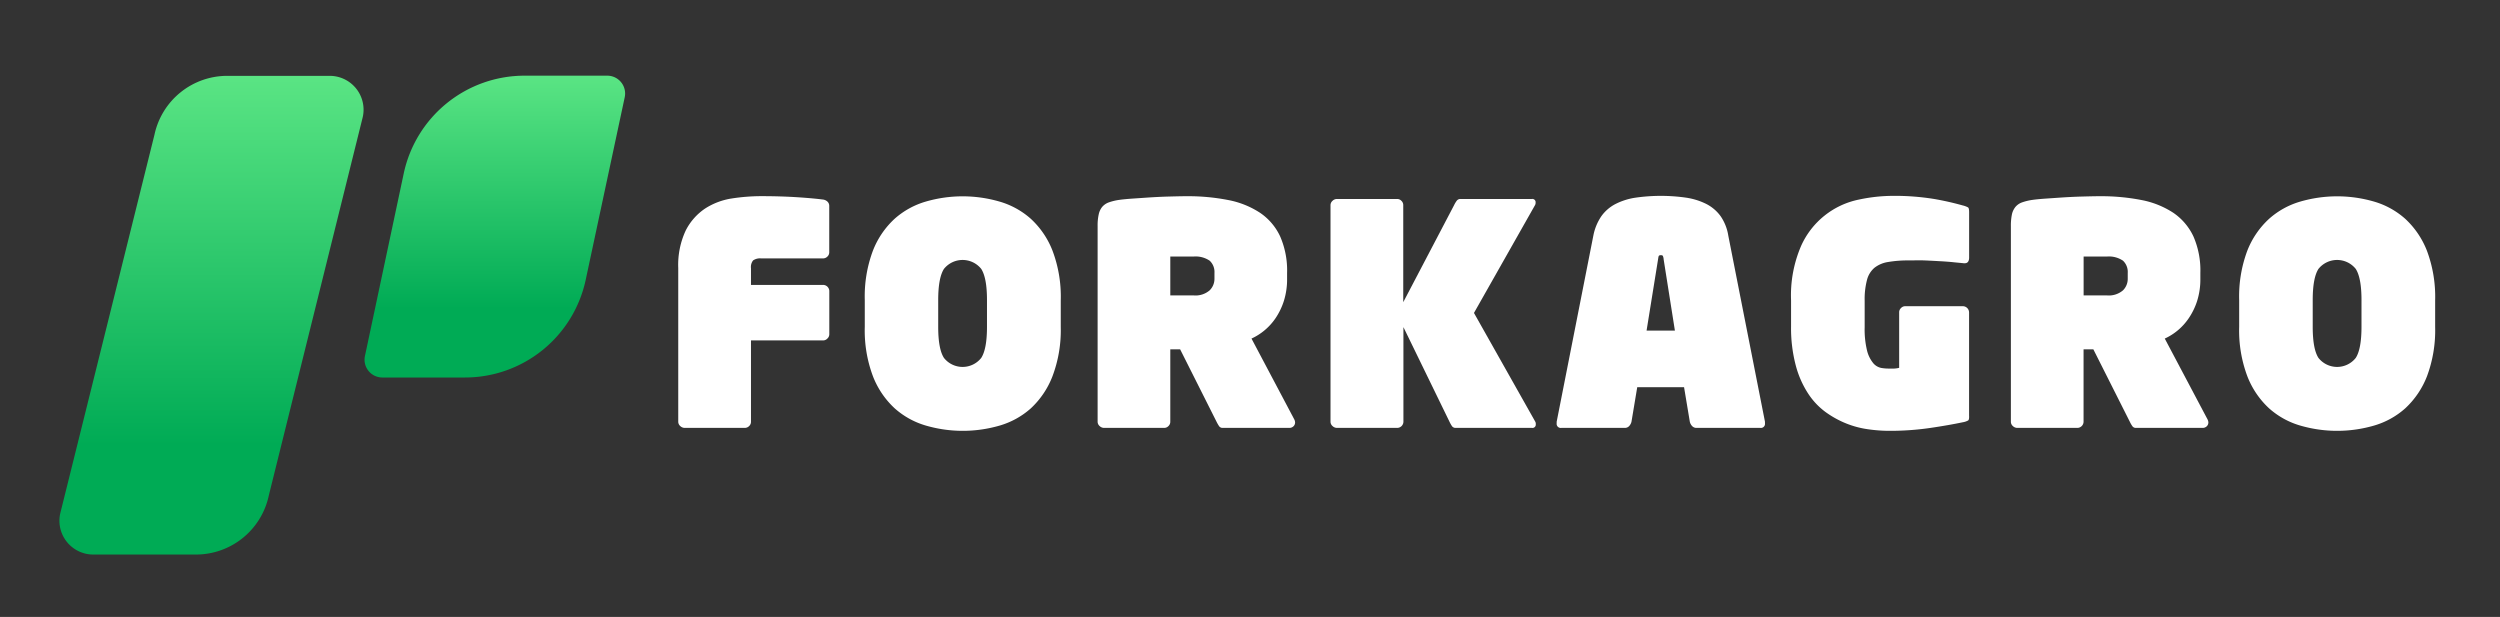
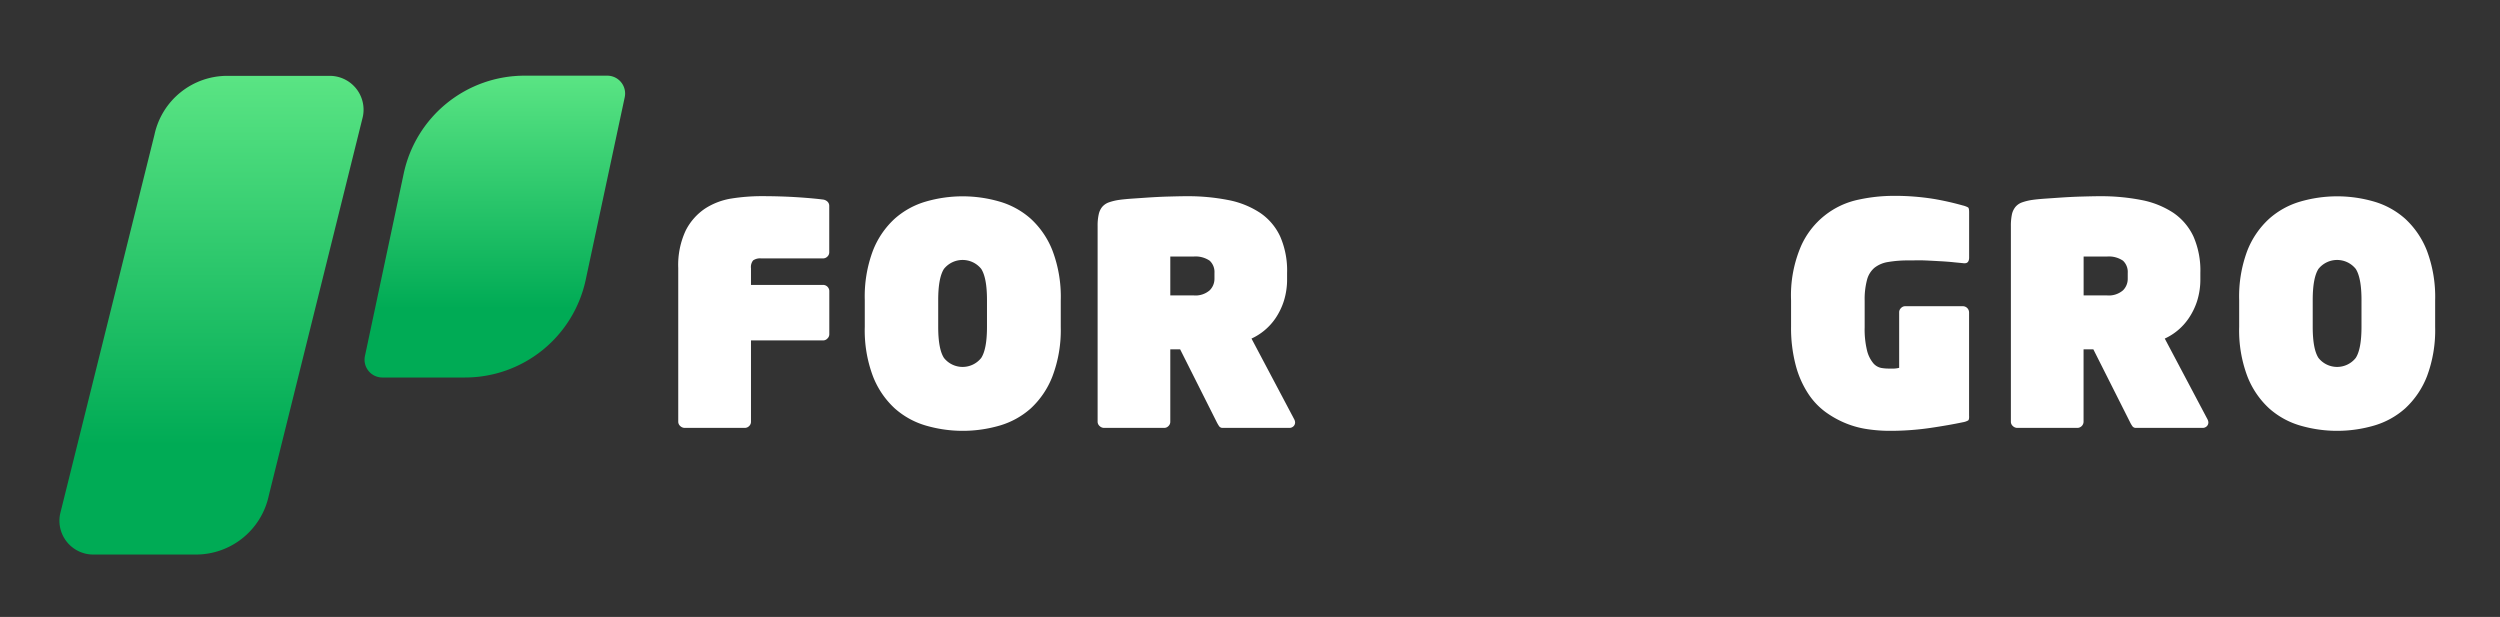
<svg xmlns="http://www.w3.org/2000/svg" xmlns:xlink="http://www.w3.org/1999/xlink" id="Forkagro" width="434.1" height="107.13" viewBox="0 0 434.1 107.13">
  <rect x="0" y="0" width="434.1" height="107.13" fill="#333333" stroke="none" />
  <defs>
    <linearGradient id="Безымянный_градиент_2" x1="329.99" y1="145.27" x2="265.15" y2="145.27" gradientTransform="translate(-108.53 342.5) rotate(-90)" gradientUnits="userSpaceOnUse">
      <stop offset="0" stop-color="#5be584" />
      <stop offset="1" stop-color="#00ab55" />
    </linearGradient>
    <linearGradient id="Безымянный_градиент_2-2" x1="329.74" y1="194.44" x2="288.91" y2="194.44" xlink:href="#Безымянный_градиент_2" />
  </defs>
  <g id="Logo">
    <g id="ForkGroup">
      <g id="ForkItem">
        <path id="Item" d="M63,20.28,46.67,86.06A12.93,12.93,0,0,1,34,96.29H16.2a5.87,5.87,0,0,1-5.75-7.1L26.82,23.4A12.93,12.93,0,0,1,39.46,13.17H57.29A5.88,5.88,0,0,1,63,20.28Z" style="fill:url(#Безымянный_градиент_2)" />
        <path id="Item-2" data-name="Item" d="M108.47,16.92l-6.76,31.63a21.44,21.44,0,0,1-21,17H66.37a3.09,3.09,0,0,1-3-3.74L70.1,30.14a21.45,21.45,0,0,1,21-17h14.38A3.1,3.1,0,0,1,108.47,16.92Z" style="fill:url(#Безымянный_градиент_2-2)" />
      </g>
      <g id="ForkLettrs">
        <path id="f" d="M143.67,58.78a1,1,0,0,1-.75.33H130.4V73.23a1,1,0,0,1-.32.75,1.06,1.06,0,0,1-.75.32H118.9a1.13,1.13,0,0,1-.78-.32,1,1,0,0,1-.35-.75V46.53A14.11,14.11,0,0,1,119.08,40a10.1,10.1,0,0,1,3.37-3.8,11.84,11.84,0,0,1,4.63-1.74,33.85,33.85,0,0,1,5.08-.4c2.36,0,4.46.07,6.32.19s3.33.26,4.44.4a1.37,1.37,0,0,1,.75.35,1,1,0,0,1,.32.72v8.08a1,1,0,0,1-.32.75,1.06,1.06,0,0,1-.75.32H132.16a2.1,2.1,0,0,0-1.39.35,1.84,1.84,0,0,0-.37,1.36v2.89h12.52A1.09,1.09,0,0,1,144,50.49V58A1,1,0,0,1,143.67,58.78Z" style="fill:#fff" />
        <path id="o" d="M182.75,65.34A14.9,14.9,0,0,1,179,70.9a14,14,0,0,1-5.43,3,22.93,22.93,0,0,1-12.79,0,14,14,0,0,1-5.43-3,14.9,14.9,0,0,1-3.77-5.56,22.59,22.59,0,0,1-1.42-8.59V52.1a22.59,22.59,0,0,1,1.42-8.59A14.82,14.82,0,0,1,155.33,38a14,14,0,0,1,5.43-3,22.93,22.93,0,0,1,12.79,0A14,14,0,0,1,179,38a14.82,14.82,0,0,1,3.77,5.56,22.59,22.59,0,0,1,1.42,8.59v4.65A22.59,22.59,0,0,1,182.75,65.34ZM171.38,52.1q0-3.85-1-5.41a4.15,4.15,0,0,0-6.47,0q-1,1.56-1,5.41v4.65q0,3.86,1,5.4a4.13,4.13,0,0,0,6.47,0q1-1.55,1-5.4Z" style="fill:#fff" />
        <path id="r" d="M224.88,73.34a.91.91,0,0,1-.29.69,1,1,0,0,1-.67.27h-11.6a.73.73,0,0,1-.65-.32,6.25,6.25,0,0,1-.43-.75l-6.32-12.57h-1.71V73.23a1,1,0,0,1-.32.75,1,1,0,0,1-.75.32H191.71a1.13,1.13,0,0,1-.77-.32,1,1,0,0,1-.35-.75v-34a8.79,8.79,0,0,1,.19-2,3.07,3.07,0,0,1,.61-1.31,2.73,2.73,0,0,1,1.15-.78,9.23,9.23,0,0,1,1.79-.43c.47-.07,1.16-.14,2.09-.21l3.08-.21c1.12-.07,2.26-.13,3.42-.16s2.2-.06,3.13-.06a36.36,36.36,0,0,1,7.25.67,15.25,15.25,0,0,1,5.51,2.22,10.06,10.06,0,0,1,3.48,4.1,14.77,14.77,0,0,1,1.2,6.33V48.4a12.49,12.49,0,0,1-.56,3.86,11.71,11.71,0,0,1-1.45,3,10.21,10.21,0,0,1-4.17,3.53l7.41,14A1.28,1.28,0,0,1,224.88,73.34Zm-14-25.95a2.68,2.68,0,0,0-.83-2.12,4.33,4.33,0,0,0-2.84-.72h-4v6.74h4a3.76,3.76,0,0,0,2.84-.88,2.81,2.81,0,0,0,.83-1.95Z" style="fill:#fff" />
-         <path id="k" d="M266.67,73.66a.57.57,0,0,1-.65.64H252.76a.75.75,0,0,1-.65-.32,6.29,6.29,0,0,1-.42-.75l-8-16.43V73.23a1.09,1.09,0,0,1-1.07,1.07H232.16a1.13,1.13,0,0,1-.78-.32,1,1,0,0,1-.35-.75V35.62a1,1,0,0,1,.35-.75,1.09,1.09,0,0,1,.78-.32h10.43a1,1,0,0,1,.75.32,1,1,0,0,1,.32.75V52.47l8.83-16.85a4.37,4.37,0,0,1,.45-.75.78.78,0,0,1,.67-.32H266a.56.56,0,0,1,.64.64.78.78,0,0,1-.1.43l-10.6,18.72,10.65,18.89A.78.78,0,0,1,266.67,73.66Z" style="fill:#fff" />
-         <path id="a" d="M305.67,74.3H294.54a1,1,0,0,1-.72-.32,1.61,1.61,0,0,1-.4-.75l-1-6h-8.13l-1,6a1.7,1.7,0,0,1-.4.75,1,1,0,0,1-.72.32H271.11a.71.71,0,0,1-.81-.8v-.27l6.37-32.32a9,9,0,0,1,1.39-3.37,6.91,6.91,0,0,1,2.44-2.11,11.28,11.28,0,0,1,3.45-1.1,31,31,0,0,1,8.88,0,11.66,11.66,0,0,1,3.48,1.1,7,7,0,0,1,2.46,2.11,8.22,8.22,0,0,1,1.33,3.37l6.37,32.32v.27A.71.71,0,0,1,305.67,74.3ZM288.87,45c0-.21-.07-.38-.11-.51s-.16-.18-.37-.18-.34.06-.38.18-.07.3-.1.51l-2,12.41h4.92Z" style="fill:#fff" />
        <path id="g" d="M341.76,73a2.8,2.8,0,0,1-.94.32q-2.46.52-5.73,1a48.51,48.51,0,0,1-7.06.49,26.37,26.37,0,0,1-3.64-.27,16.14,16.14,0,0,1-3.79-1,16.82,16.82,0,0,1-3.62-2,12.32,12.32,0,0,1-3.07-3.29,16.67,16.67,0,0,1-2.11-4.86A25.4,25.4,0,0,1,311,56.7V52.15a21.65,21.65,0,0,1,1.74-9.44,14.06,14.06,0,0,1,10.06-8.06,28.74,28.74,0,0,1,5.75-.64,42.38,42.38,0,0,1,7.41.56,49.4,49.4,0,0,1,4.84,1.1,3.79,3.79,0,0,1,.94.35c.12.09.18.37.18.83v7.86c0,.65-.25,1-.75,1H341l-1.65-.16c-.72-.08-1.52-.14-2.41-.19s-1.81-.1-2.76-.14-1.83,0-2.65,0a20.75,20.75,0,0,0-3.66.27,5.1,5.1,0,0,0-2.38,1,4.1,4.1,0,0,0-1.31,2.14,13.09,13.09,0,0,0-.4,3.58V56.8a15.64,15.64,0,0,0,.42,4.1,5.55,5.55,0,0,0,1.07,2.16,2.44,2.44,0,0,0,1.4.83A7.53,7.53,0,0,0,328,64l.89,0a4.31,4.31,0,0,0,.88-.13V54.24a1,1,0,0,1,.32-.75,1,1,0,0,1,.75-.32h10a1.09,1.09,0,0,1,1.07,1.07V72.16C341.94,72.62,341.88,72.91,341.76,73Z" style="fill:#fff" />
        <path id="r-2" data-name="r" d="M383.46,73.34a.91.91,0,0,1-.29.69,1,1,0,0,1-.67.27H370.89a.72.72,0,0,1-.64-.32,5.13,5.13,0,0,1-.43-.75l-6.33-12.57h-1.7V73.23a1.09,1.09,0,0,1-1.07,1.07H350.29a1.13,1.13,0,0,1-.78-.32,1,1,0,0,1-.34-.75v-34a9.47,9.47,0,0,1,.18-2,3.08,3.08,0,0,1,.62-1.31,2.67,2.67,0,0,1,1.15-.78,9.23,9.23,0,0,1,1.79-.43c.46-.07,1.16-.14,2.09-.21l3.07-.21c1.13-.07,2.27-.13,3.43-.16s2.2-.06,3.13-.06a36.44,36.44,0,0,1,7.25.67,15.32,15.32,0,0,1,5.51,2.22,10.21,10.21,0,0,1,3.48,4.1,14.77,14.77,0,0,1,1.2,6.33V48.4a12.49,12.49,0,0,1-.56,3.86,11.72,11.72,0,0,1-1.46,3,10.1,10.1,0,0,1-4.16,3.53l7.41,14A1.28,1.28,0,0,1,383.46,73.34Zm-14-25.95a2.68,2.68,0,0,0-.82-2.12,4.35,4.35,0,0,0-2.84-.72h-4v6.74h4a3.77,3.77,0,0,0,2.84-.88,2.8,2.8,0,0,0,.82-1.95Z" style="fill:#fff" />
-         <path id="o-2" data-name="o" d="M421.42,65.34a15,15,0,0,1-3.77,5.56,14,14,0,0,1-5.43,3,22.93,22.93,0,0,1-12.79,0,14,14,0,0,1-5.43-3,14.9,14.9,0,0,1-3.77-5.56,22.59,22.59,0,0,1-1.42-8.59V52.1a22.59,22.59,0,0,1,1.42-8.59A14.82,14.82,0,0,1,394,38a14,14,0,0,1,5.43-3,22.93,22.93,0,0,1,12.79,0,14,14,0,0,1,5.43,3,14.94,14.94,0,0,1,3.77,5.56,22.78,22.78,0,0,1,1.42,8.59v4.65A22.78,22.78,0,0,1,421.42,65.34ZM410.05,52.1q0-3.85-1-5.41a4.15,4.15,0,0,0-6.47,0q-1,1.56-1,5.41v4.65q0,3.86,1,5.4a4.13,4.13,0,0,0,6.47,0q1-1.55,1-5.4Z" style="fill:#fff" />
+         <path id="o-2" data-name="o" d="M421.42,65.34a15,15,0,0,1-3.77,5.56,14,14,0,0,1-5.43,3,22.93,22.93,0,0,1-12.79,0,14,14,0,0,1-5.43-3,14.9,14.9,0,0,1-3.77-5.56,22.59,22.59,0,0,1-1.42-8.59V52.1a22.59,22.59,0,0,1,1.42-8.59A14.82,14.82,0,0,1,394,38a14,14,0,0,1,5.43-3,22.93,22.93,0,0,1,12.79,0,14,14,0,0,1,5.43,3,14.94,14.94,0,0,1,3.77,5.56,22.78,22.78,0,0,1,1.42,8.59v4.65A22.78,22.78,0,0,1,421.42,65.34M410.05,52.1q0-3.85-1-5.41a4.15,4.15,0,0,0-6.47,0q-1,1.56-1,5.41v4.65q0,3.86,1,5.4a4.13,4.13,0,0,0,6.47,0q1-1.55,1-5.4Z" style="fill:#fff" />
      </g>
    </g>
  </g>
</svg>